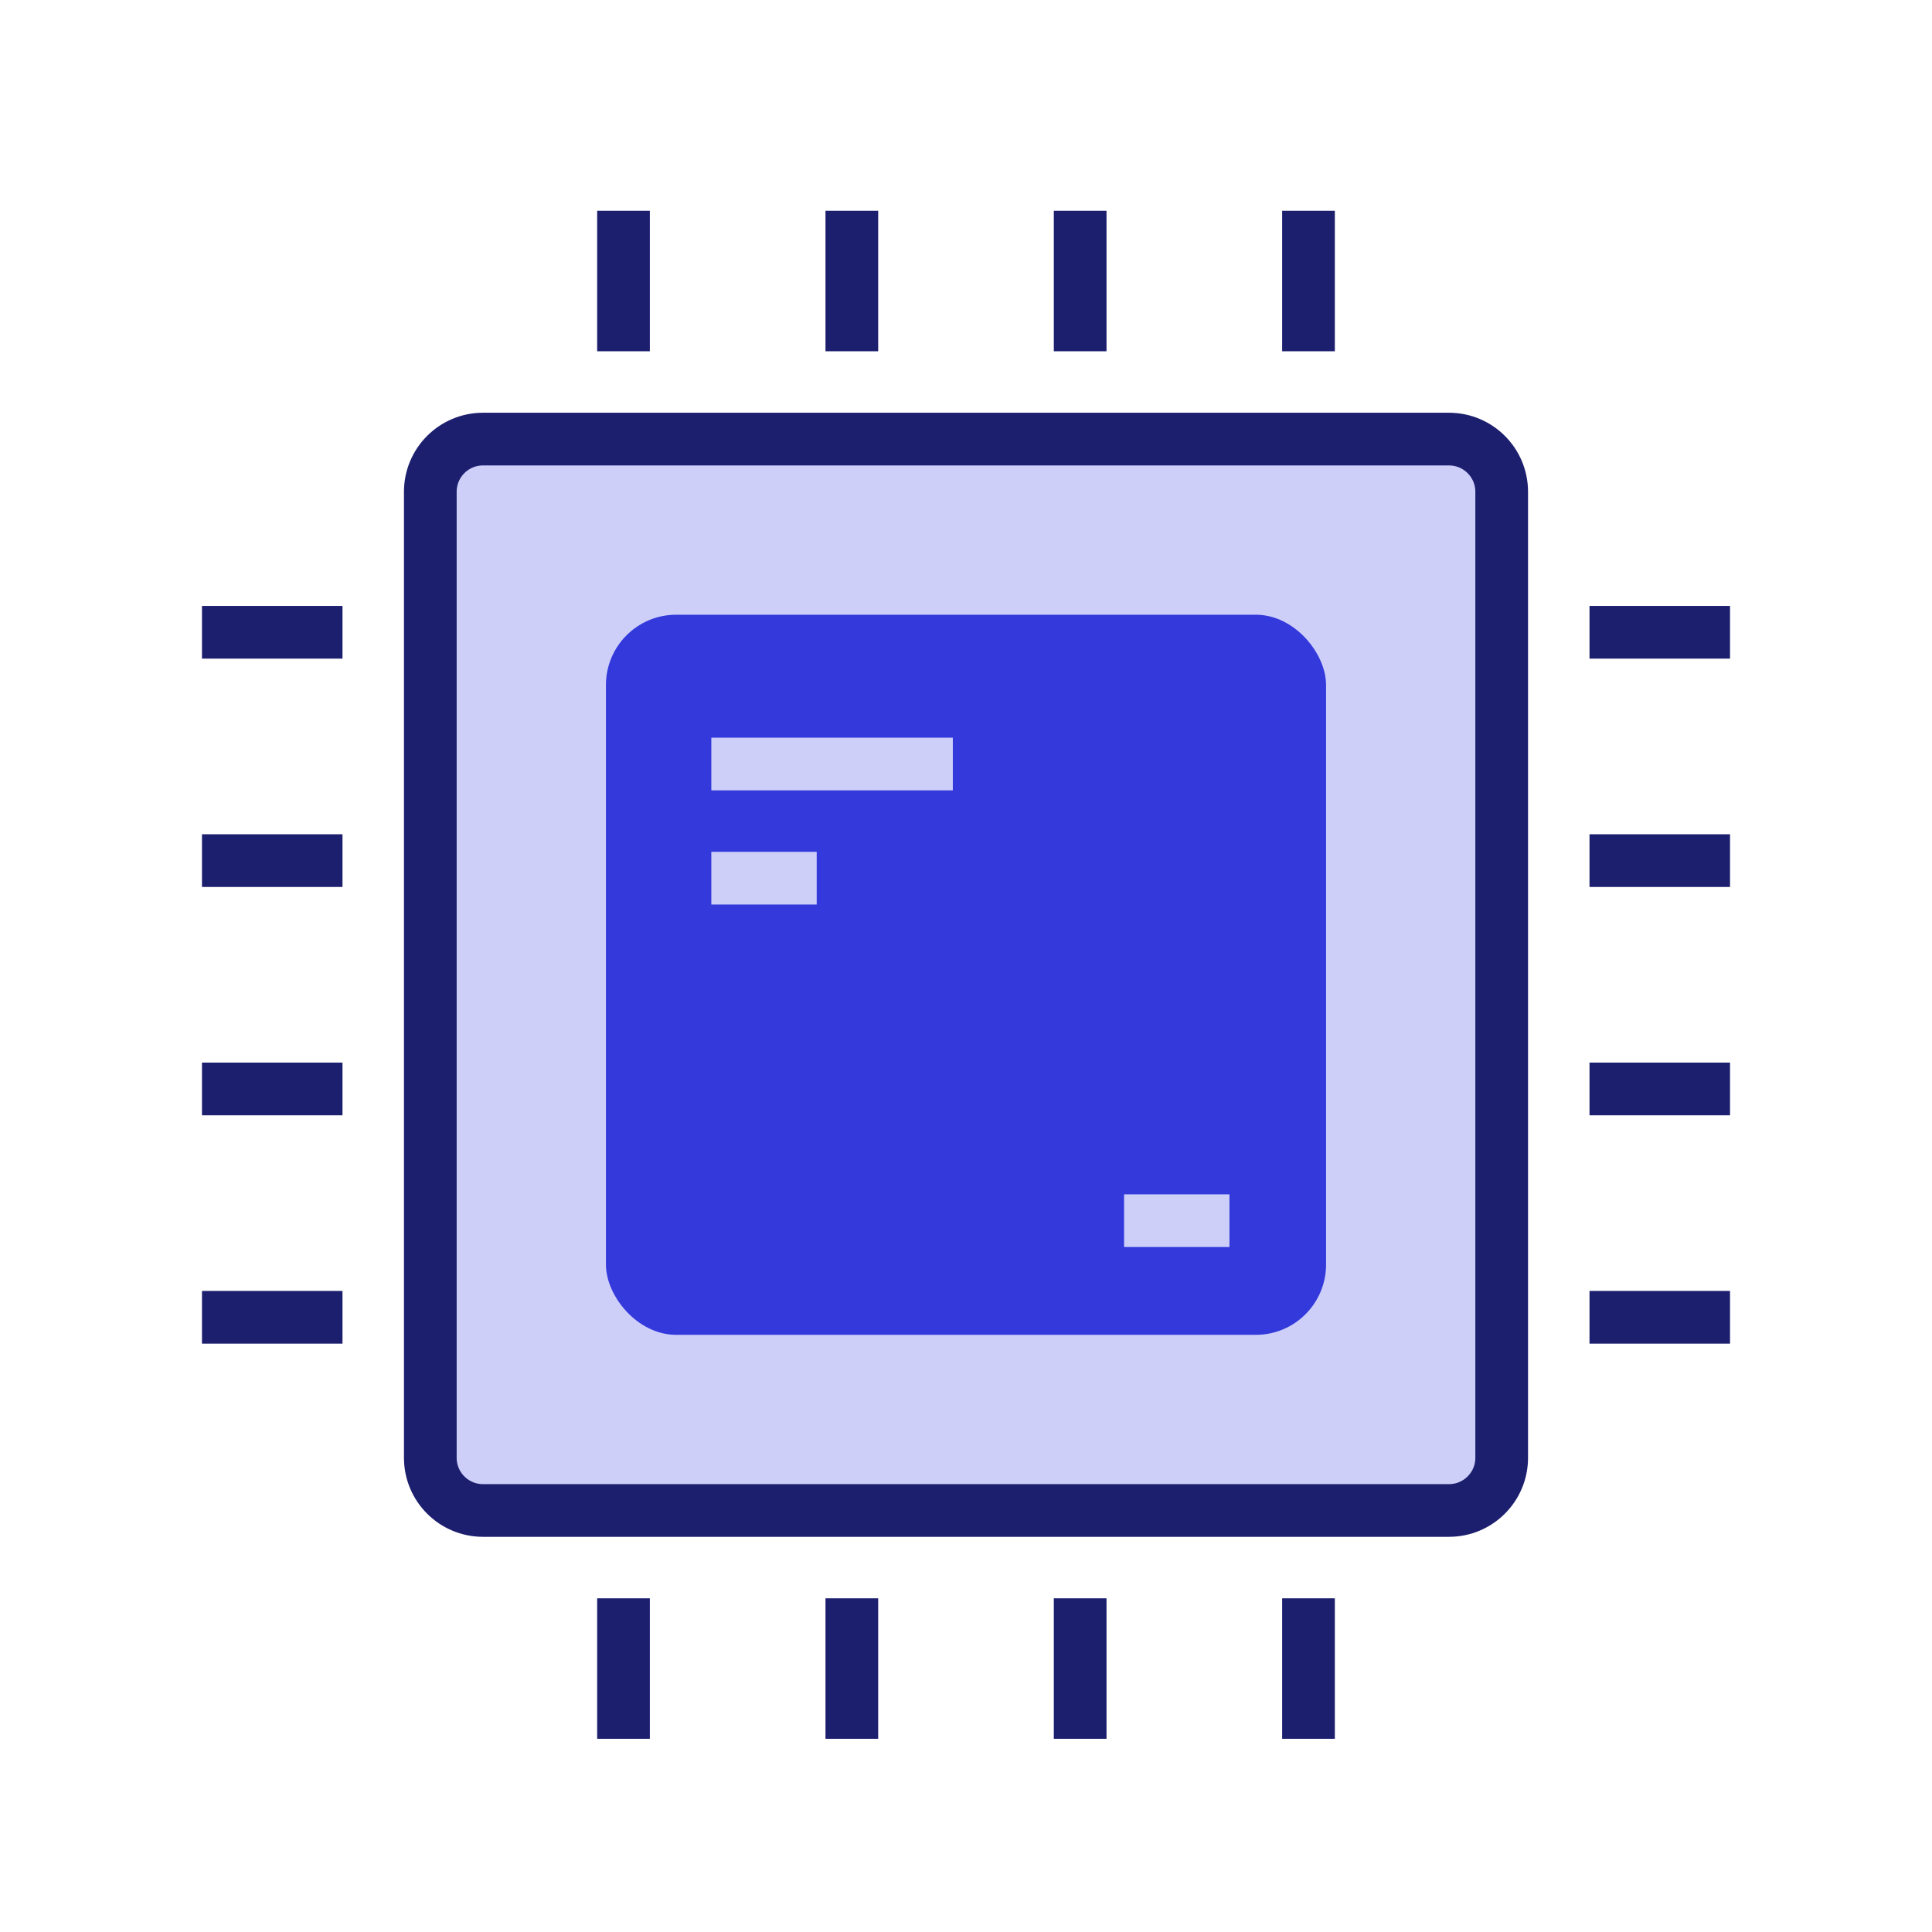
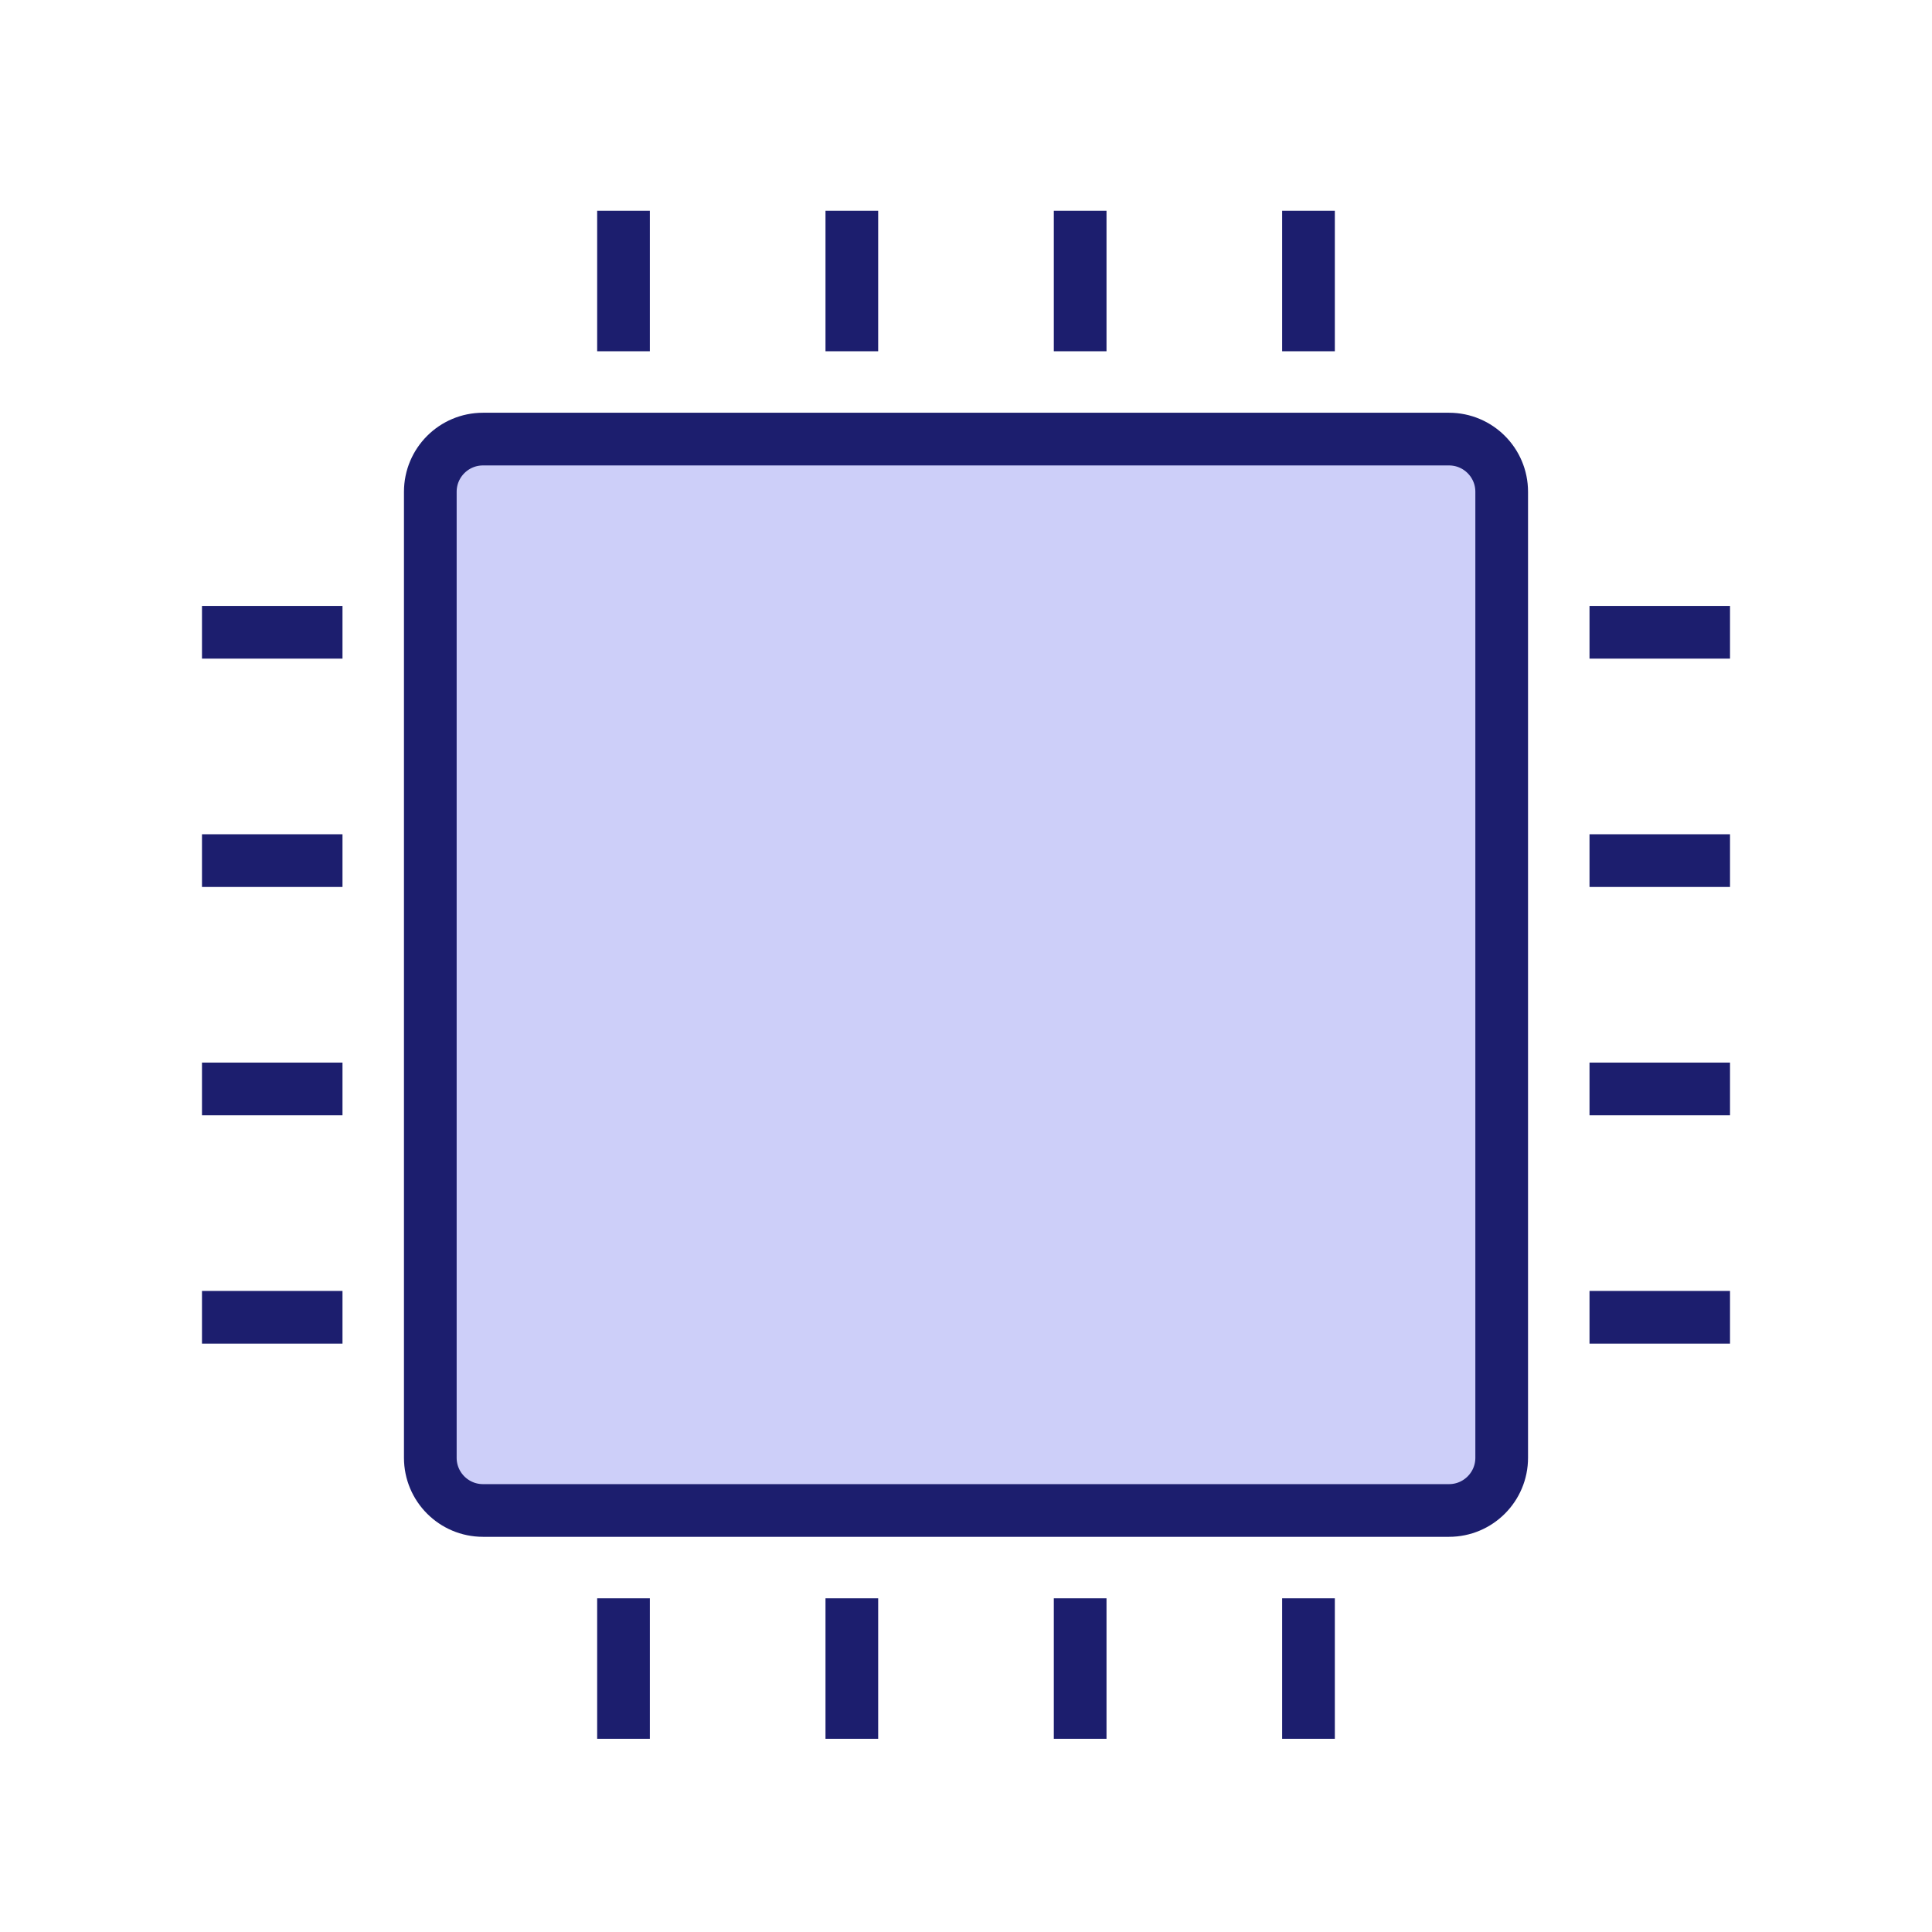
<svg xmlns="http://www.w3.org/2000/svg" width="110" height="110" viewBox="0 0 110 110" fill="none">
  <rect x="24.5" y="25" width="61" height="61" rx="6" fill="#CDCFF9" />
  <path d="M35.5 12V20M48.5 12V20M61.5 12V20M74.5 12V20M98.5 36H90.5M98.5 49H90.5M98.5 62H90.5M98.5 75H90.5M35.5 99V91M48.5 99V91M61.5 99V91M74.5 99V91M11.5 36H19.5M11.5 49H19.5M11.5 62H19.5M11.5 75H19.5M27.5 86H82.5C84.157 86 85.5 84.657 85.5 83V28C85.5 26.343 84.157 25 82.5 25H27.5C25.843 25 24.5 26.343 24.5 28V83C24.5 84.657 25.843 86 27.5 86Z" stroke="#1C1E6E" stroke-width="3" />
-   <rect x="34.5" y="35" width="41" height="41" rx="4" fill="#3339DB" />
-   <path d="M40.5 43.5H54.25M40.5 50H46.5M64 69.5H70" stroke="#CDCFF9" stroke-width="3" />
+   <path d="M40.5 43.5H54.25M40.5 50M64 69.5H70" stroke="#CDCFF9" stroke-width="3" />
</svg>